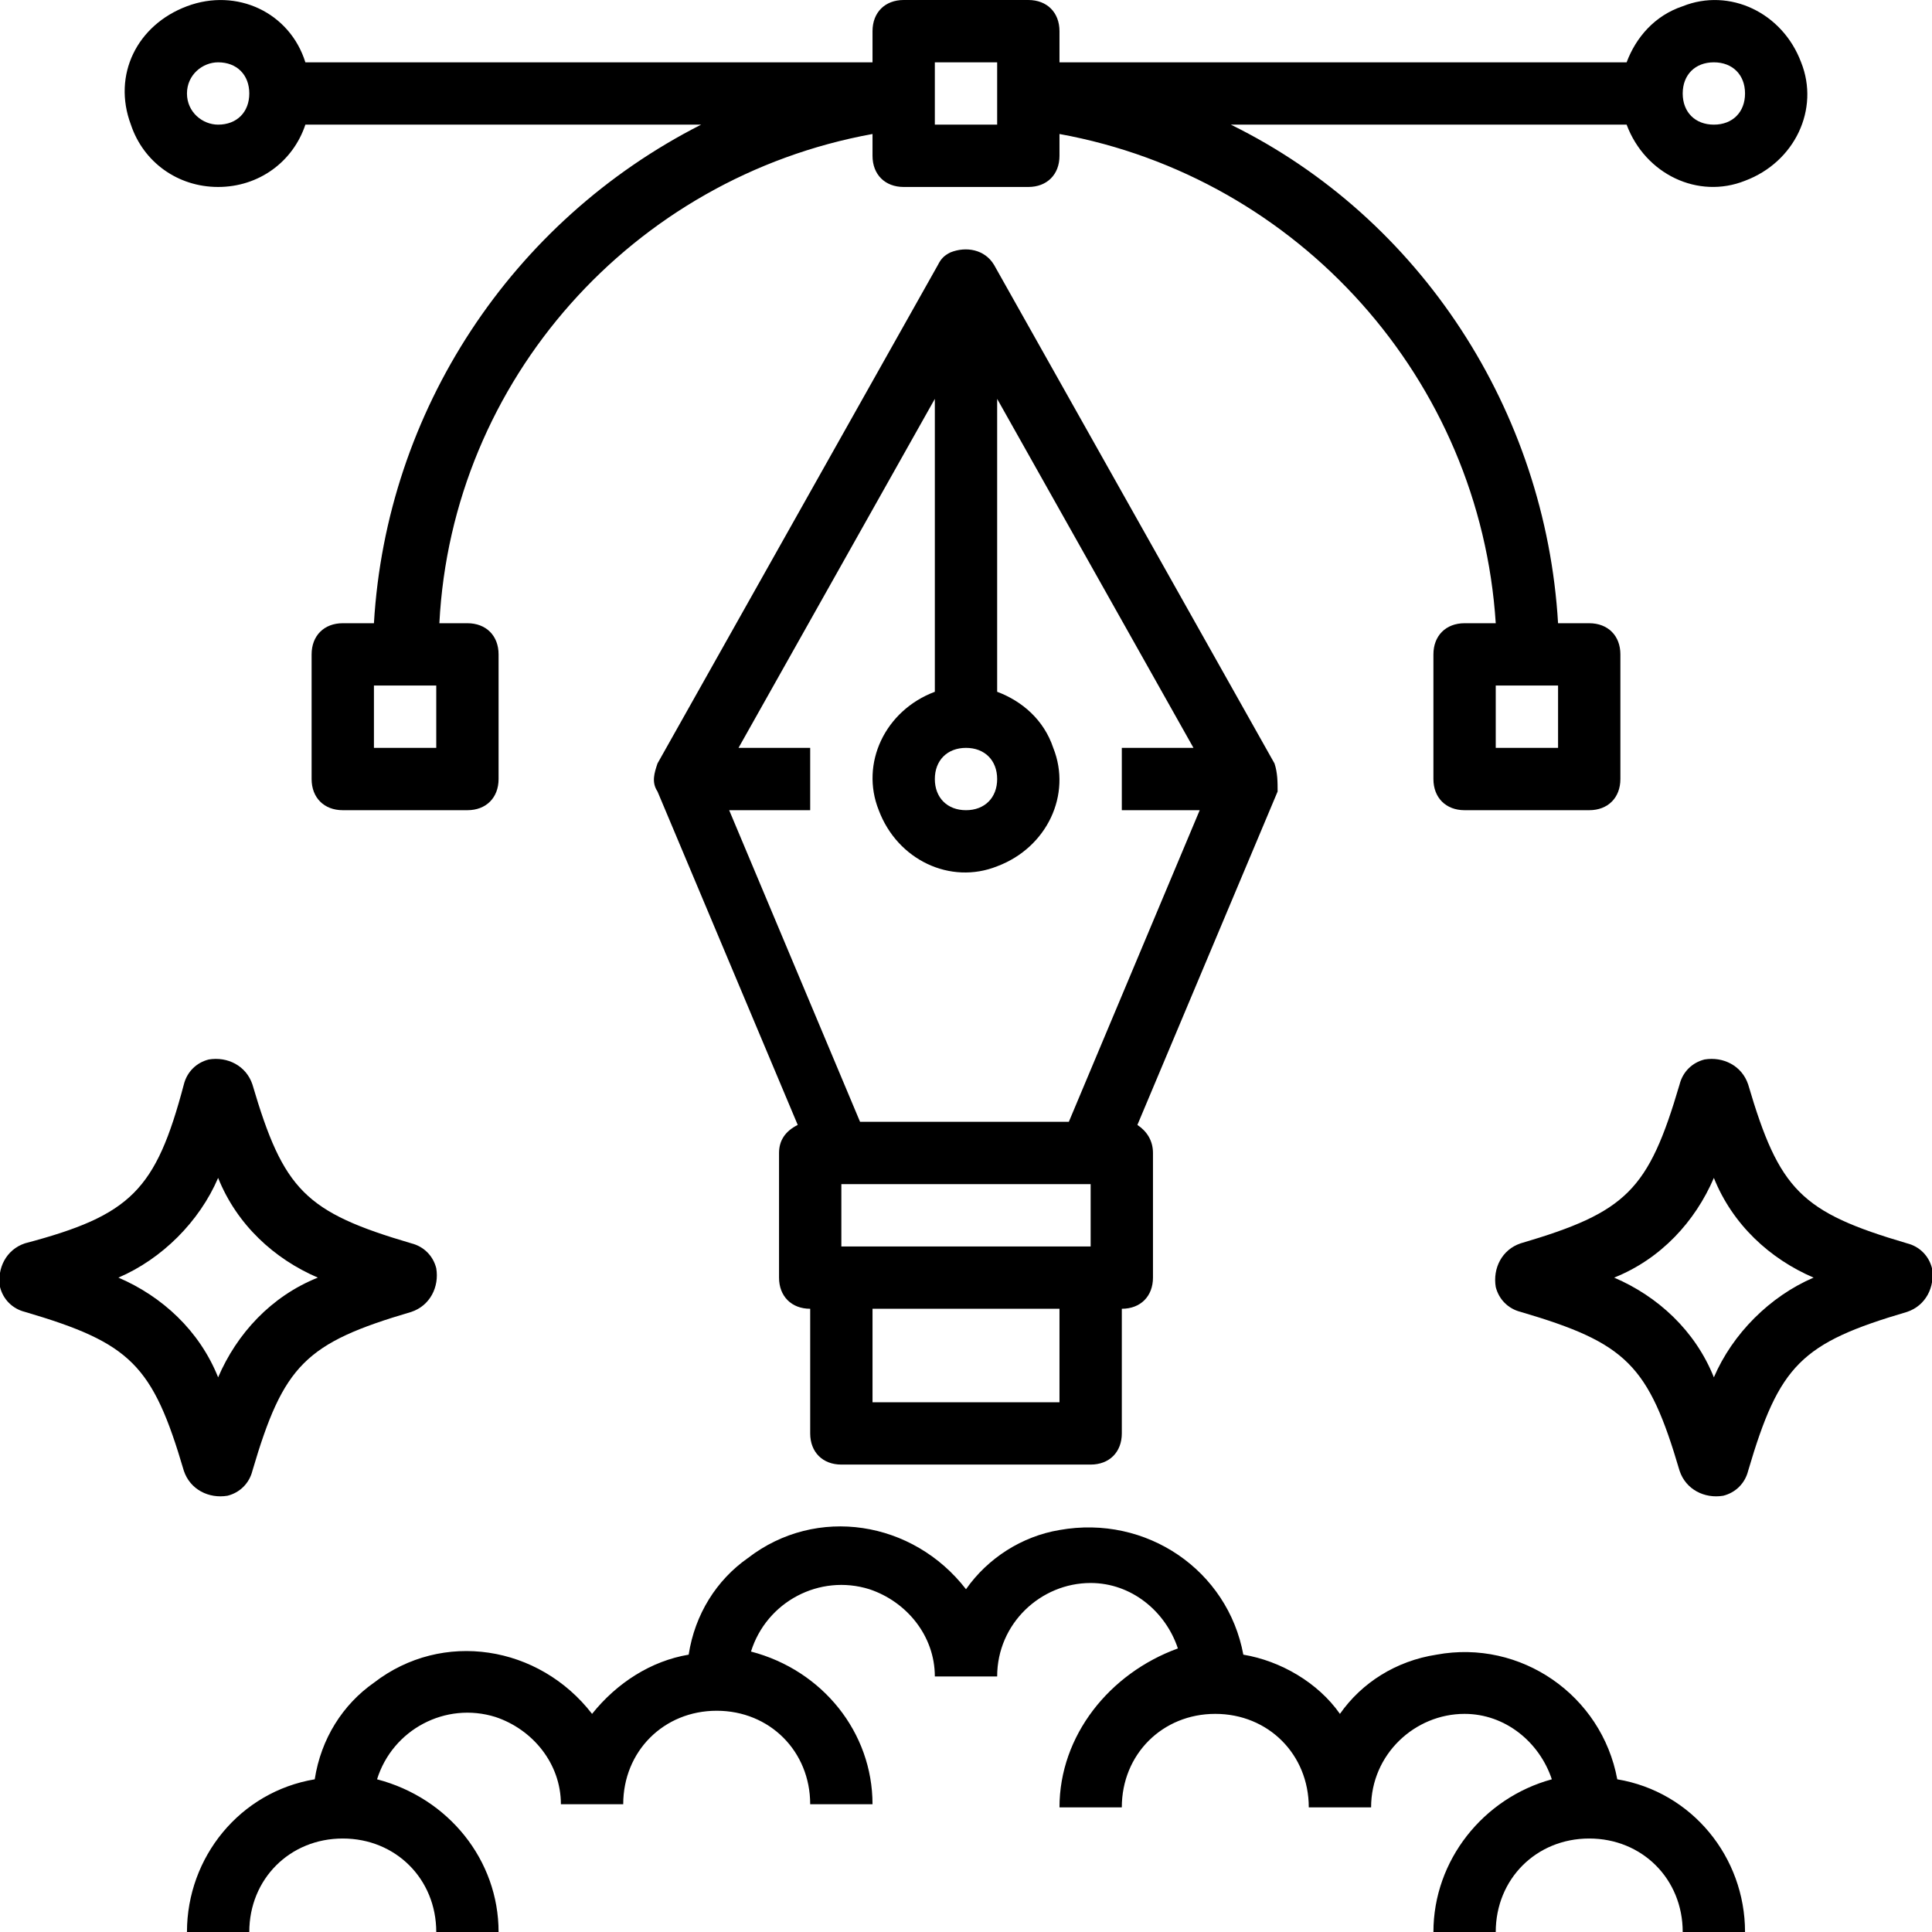
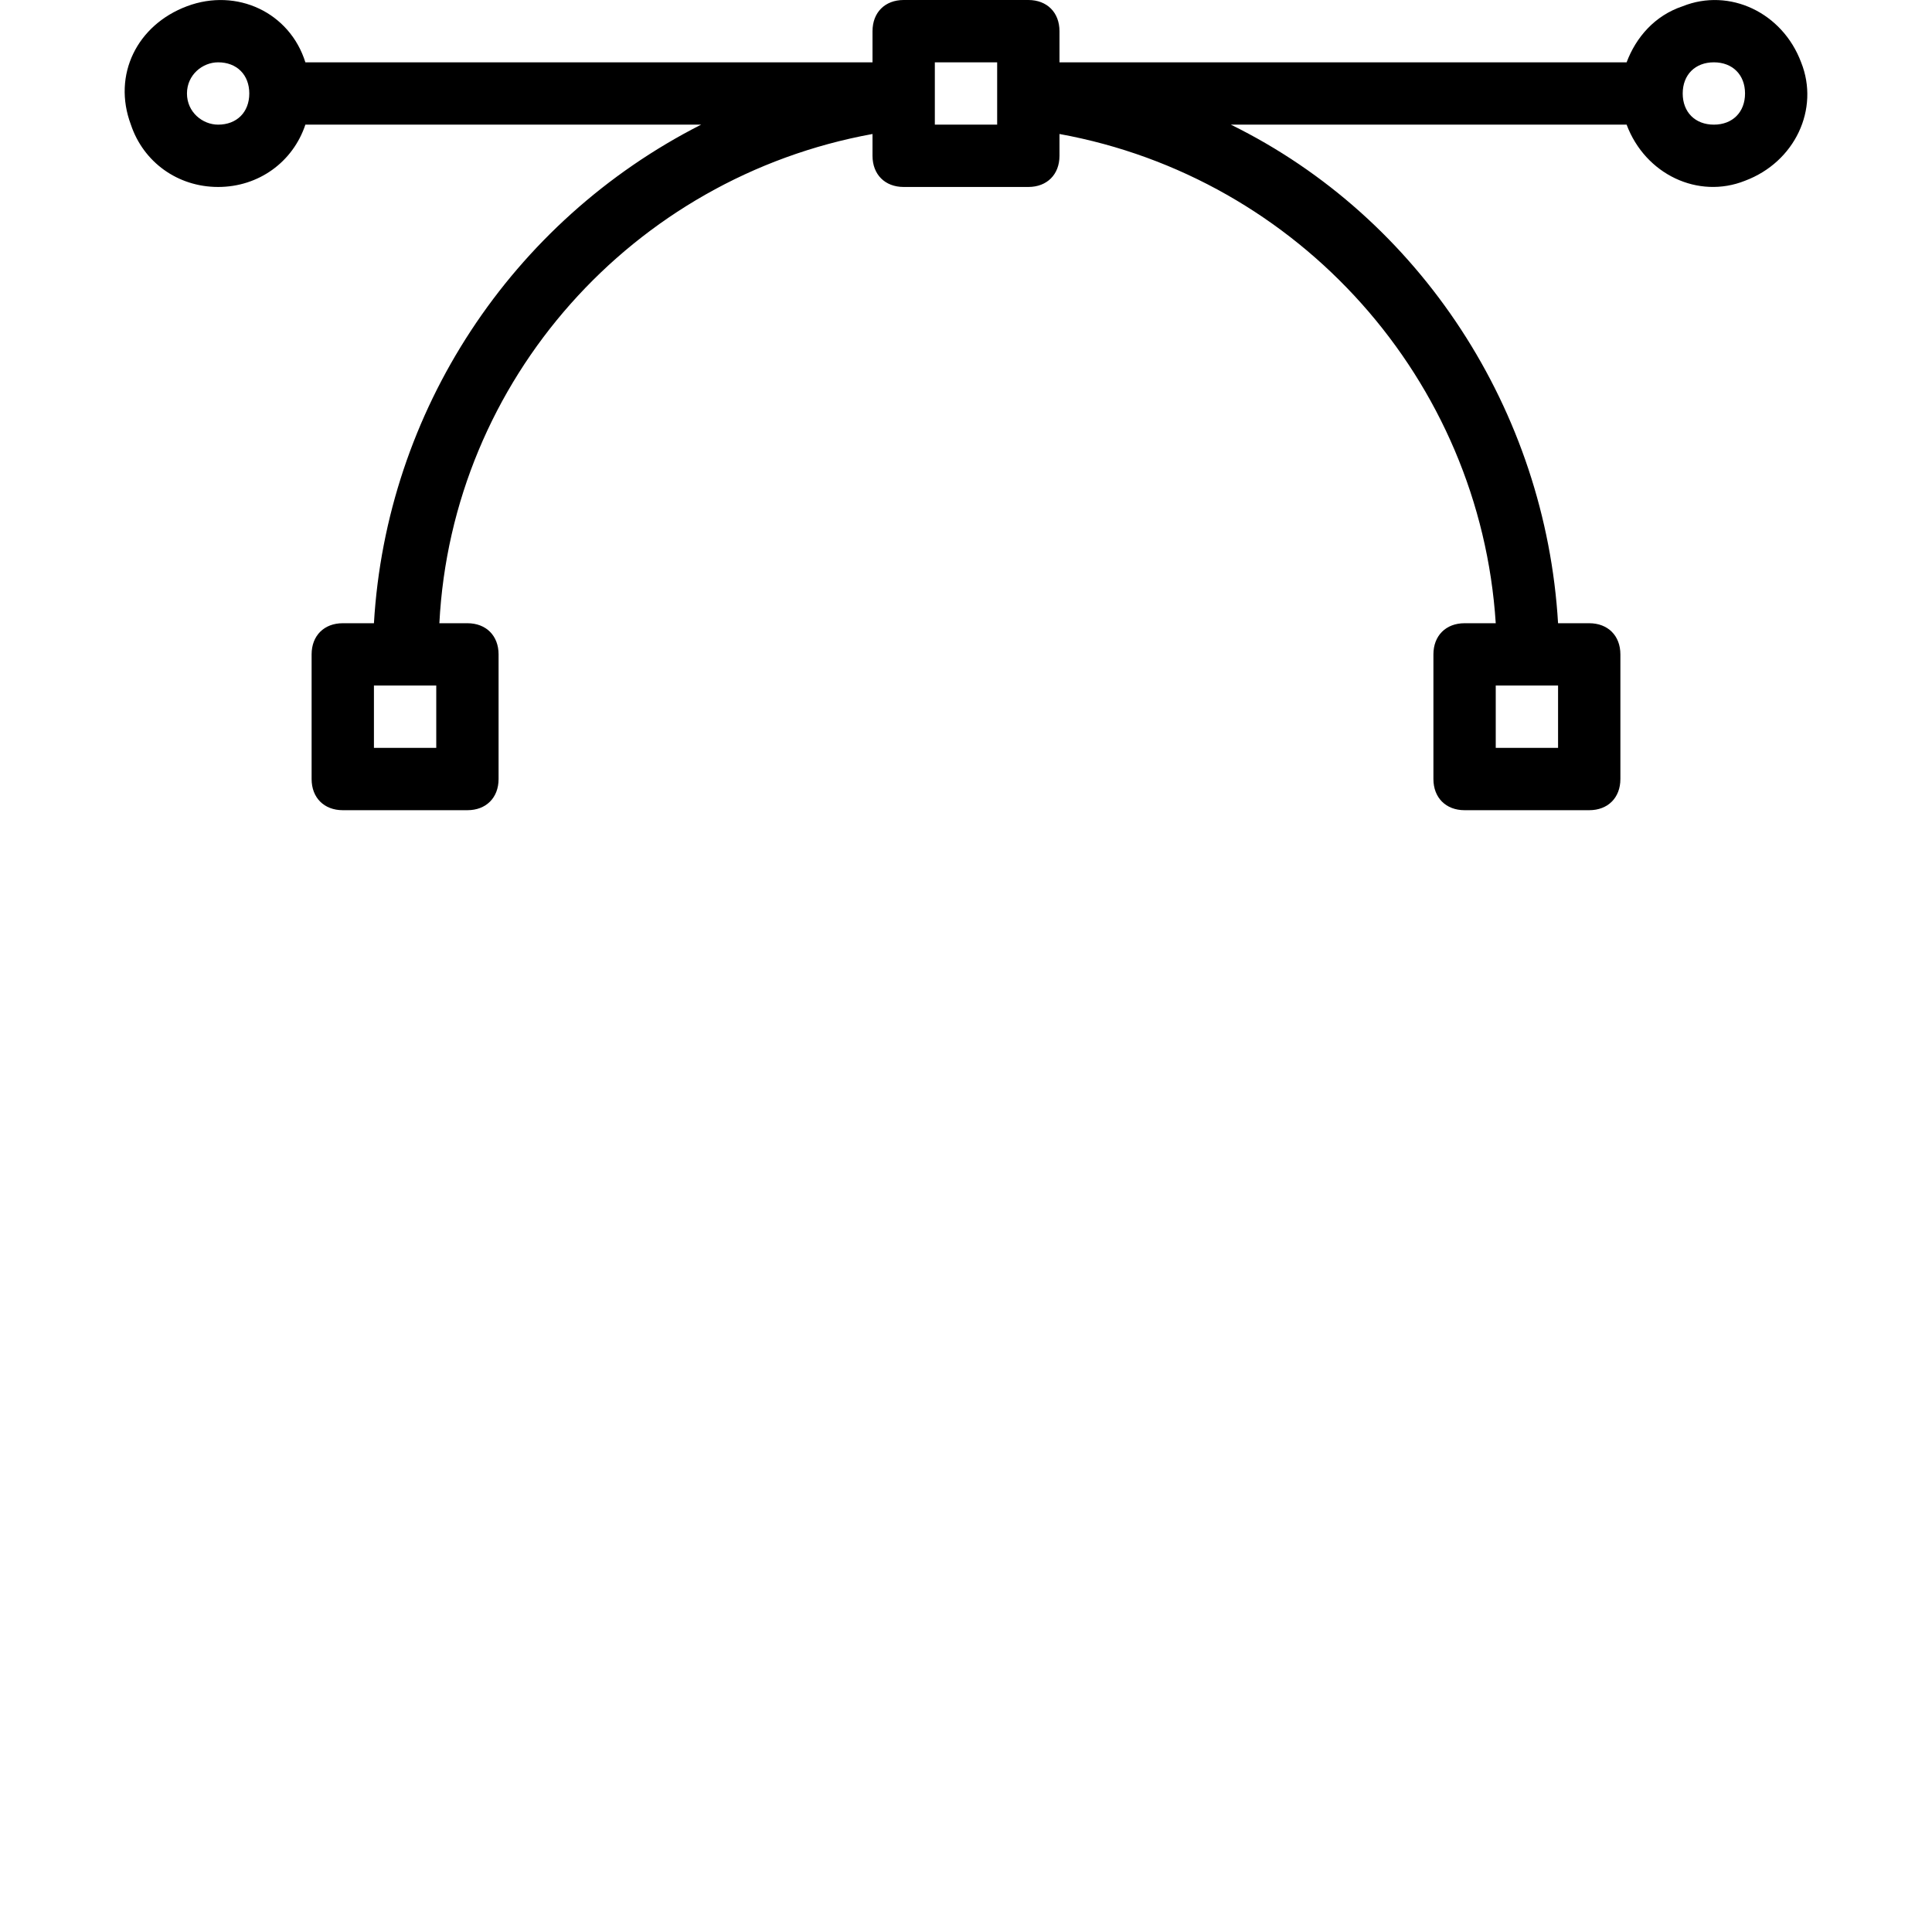
<svg xmlns="http://www.w3.org/2000/svg" id="Layer_1" x="0px" y="0px" viewBox="0 0 62 62" style="enable-background:new 0 0 62 62;" xml:space="preserve">
-   <path d="M0.8,42.1c3.4,1,4.1,1.7,5.1,5.1c0.2,0.6,0.8,0.9,1.4,0.8c0.4-0.1,0.7-0.4,0.8-0.8c1-3.4,1.7-4.1,5.1-5.1l0,0 c0.6-0.2,0.9-0.8,0.8-1.4c-0.1-0.4-0.4-0.7-0.8-0.8c-3.4-1-4.1-1.7-5.1-5.1c-0.2-0.6-0.8-0.9-1.4-0.8c-0.4,0.1-0.7,0.4-0.8,0.8 C5,38.2,4.2,39,0.8,39.9c-0.6,0.2-0.9,0.8-0.8,1.4C0.1,41.7,0.4,42,0.8,42.1L0.8,42.1z M7,37.8c0.6,1.5,1.8,2.6,3.2,3.2 c-1.5,0.6-2.6,1.8-3.2,3.2c-0.6-1.5-1.8-2.6-3.2-3.2C5.2,40.4,6.4,39.2,7,37.8z" />
-   <path d="M61.2,39.9c-3.4-1-4.1-1.7-5.1-5.1c-0.2-0.6-0.8-0.9-1.4-0.8c-0.4,0.1-0.7,0.4-0.8,0.8c-1,3.4-1.7,4.1-5.1,5.1 c-0.6,0.2-0.9,0.8-0.8,1.4c0.1,0.4,0.4,0.7,0.8,0.8c3.4,1,4.1,1.7,5.1,5.1c0.2,0.6,0.8,0.9,1.4,0.8c0.4-0.1,0.7-0.4,0.8-0.8 c1-3.4,1.7-4.1,5.1-5.1l0,0c0.6-0.2,0.9-0.8,0.8-1.4C61.9,40.3,61.6,40,61.2,39.9z M55,44.2c-0.6-1.5-1.8-2.6-3.2-3.2 c1.5-0.6,2.6-1.8,3.2-3.2c0.6,1.5,1.8,2.6,3.2,3.2C56.8,41.6,55.6,42.8,55,44.2z" />
-   <path d="M40.9,24.5l-9-16C31.6,8,31,7.9,30.5,8.1c-0.2,0.1-0.3,0.2-0.4,0.4l-9,16c-0.1,0.3-0.2,0.6,0,0.9l4.5,10.7 C25.2,36.3,25,36.6,25,37v4c0,0.6,0.4,1,1,1v4c0,0.6,0.4,1,1,1h8c0.6,0,1-0.4,1-1v-4c0.6,0,1-0.4,1-1v-4c0-0.4-0.2-0.7-0.5-0.9 l4.5-10.7C41,25.1,41,24.8,40.9,24.5z M31,24c0.6,0,1,0.4,1,1c0,0.6-0.4,1-1,1s-1-0.4-1-1C30,24.4,30.4,24,31,24z M34,45h-6v-3h6V45 z M35,40h-8v-2h8V40z M34.3,36h-6.7l-4.2-10H26v-2h-2.3L30,12.8v9.4c-1.6,0.6-2.4,2.3-1.8,3.8c0.6,1.6,2.3,2.4,3.8,1.8 c1.6-0.6,2.4-2.3,1.8-3.8c-0.3-0.9-1-1.5-1.8-1.8v-9.4L38.3,24H36v2h2.5L34.3,36z" />
  <path d="M7,6c1.3,0,2.4-0.8,2.8-2h12.7c-6.1,3.1-10.1,9.2-10.5,16h-1c-0.6,0-1,0.4-1,1v4c0,0.6,0.4,1,1,1h4c0.6,0,1-0.4,1-1v-4 c0-0.6-0.4-1-1-1h-0.9C14.5,12.2,20.3,5.7,28,4.3V5c0,0.6,0.4,1,1,1h4c0.6,0,1-0.4,1-1V4.3c7.7,1.4,13.5,7.9,14,15.7h-1 c-0.6,0-1,0.4-1,1v4c0,0.6,0.4,1,1,1h4c0.6,0,1-0.4,1-1v-4c0-0.6-0.4-1-1-1h-1c-0.4-6.8-4.4-13-10.5-16h12.7 c0.6,1.6,2.3,2.4,3.8,1.8c1.6-0.6,2.4-2.3,1.8-3.8c-0.6-1.6-2.3-2.4-3.8-1.8c-0.9,0.3-1.5,1-1.8,1.8H34V1c0-0.6-0.4-1-1-1h-4 c-0.6,0-1,0.4-1,1v1H9.8C9.3,0.4,7.6-0.4,6,0.2S3.6,2.4,4.2,4C4.6,5.2,5.7,6,7,6z M14,24h-2v-2h2V24z M48,22h2v2h-2V22z M55,2 c0.6,0,1,0.4,1,1s-0.4,1-1,1c-0.6,0-1-0.4-1-1S54.4,2,55,2z M30,2h2v2h-2V2z M7,2c0.6,0,1,0.4,1,1S7.6,4,7,4C6.5,4,6,3.6,6,3 S6.5,2,7,2z" />
-   <path d="M46,62h2c0-1.7,1.3-3,3-3c1.7,0,3,1.3,3,3h2c0-2.4-1.7-4.5-4.1-4.9c-0.5-2.7-3.1-4.5-5.8-4C44.8,53.3,43.7,54,43,55 c-0.7-1-1.9-1.7-3.1-1.9c-0.5-2.7-3.1-4.5-5.9-4C32.8,49.3,31.7,50,31,51c-1.7-2.2-4.8-2.7-7-1c-1,0.7-1.7,1.8-1.9,3.1 C20.9,53.3,19.8,54,19,55c-1.7-2.2-4.8-2.7-7-1c-1,0.7-1.7,1.8-1.9,3.1C7.7,57.5,6,59.6,6,62h2c0-1.7,1.3-3,3-3s3,1.3,3,3h2 c0-2.3-1.6-4.3-3.9-4.9c0.5-1.6,2.2-2.5,3.8-2c1.2,0.4,2.1,1.5,2.1,2.8h2c0-1.7,1.3-3,3-3c1.7,0,3,1.3,3,3h2c0-2.3-1.6-4.3-3.9-4.9 c0.5-1.6,2.2-2.5,3.8-2c1.2,0.4,2.1,1.5,2.1,2.8h2c0-1.7,1.4-3,3-3c1.3,0,2.4,0.9,2.8,2.1C35.6,53.7,34,55.7,34,58h2 c0-1.7,1.3-3,3-3s3,1.3,3,3h2c0-1.7,1.4-3,3-3c1.3,0,2.4,0.9,2.8,2.1C47.6,57.7,46,59.7,46,62z" />
</svg>